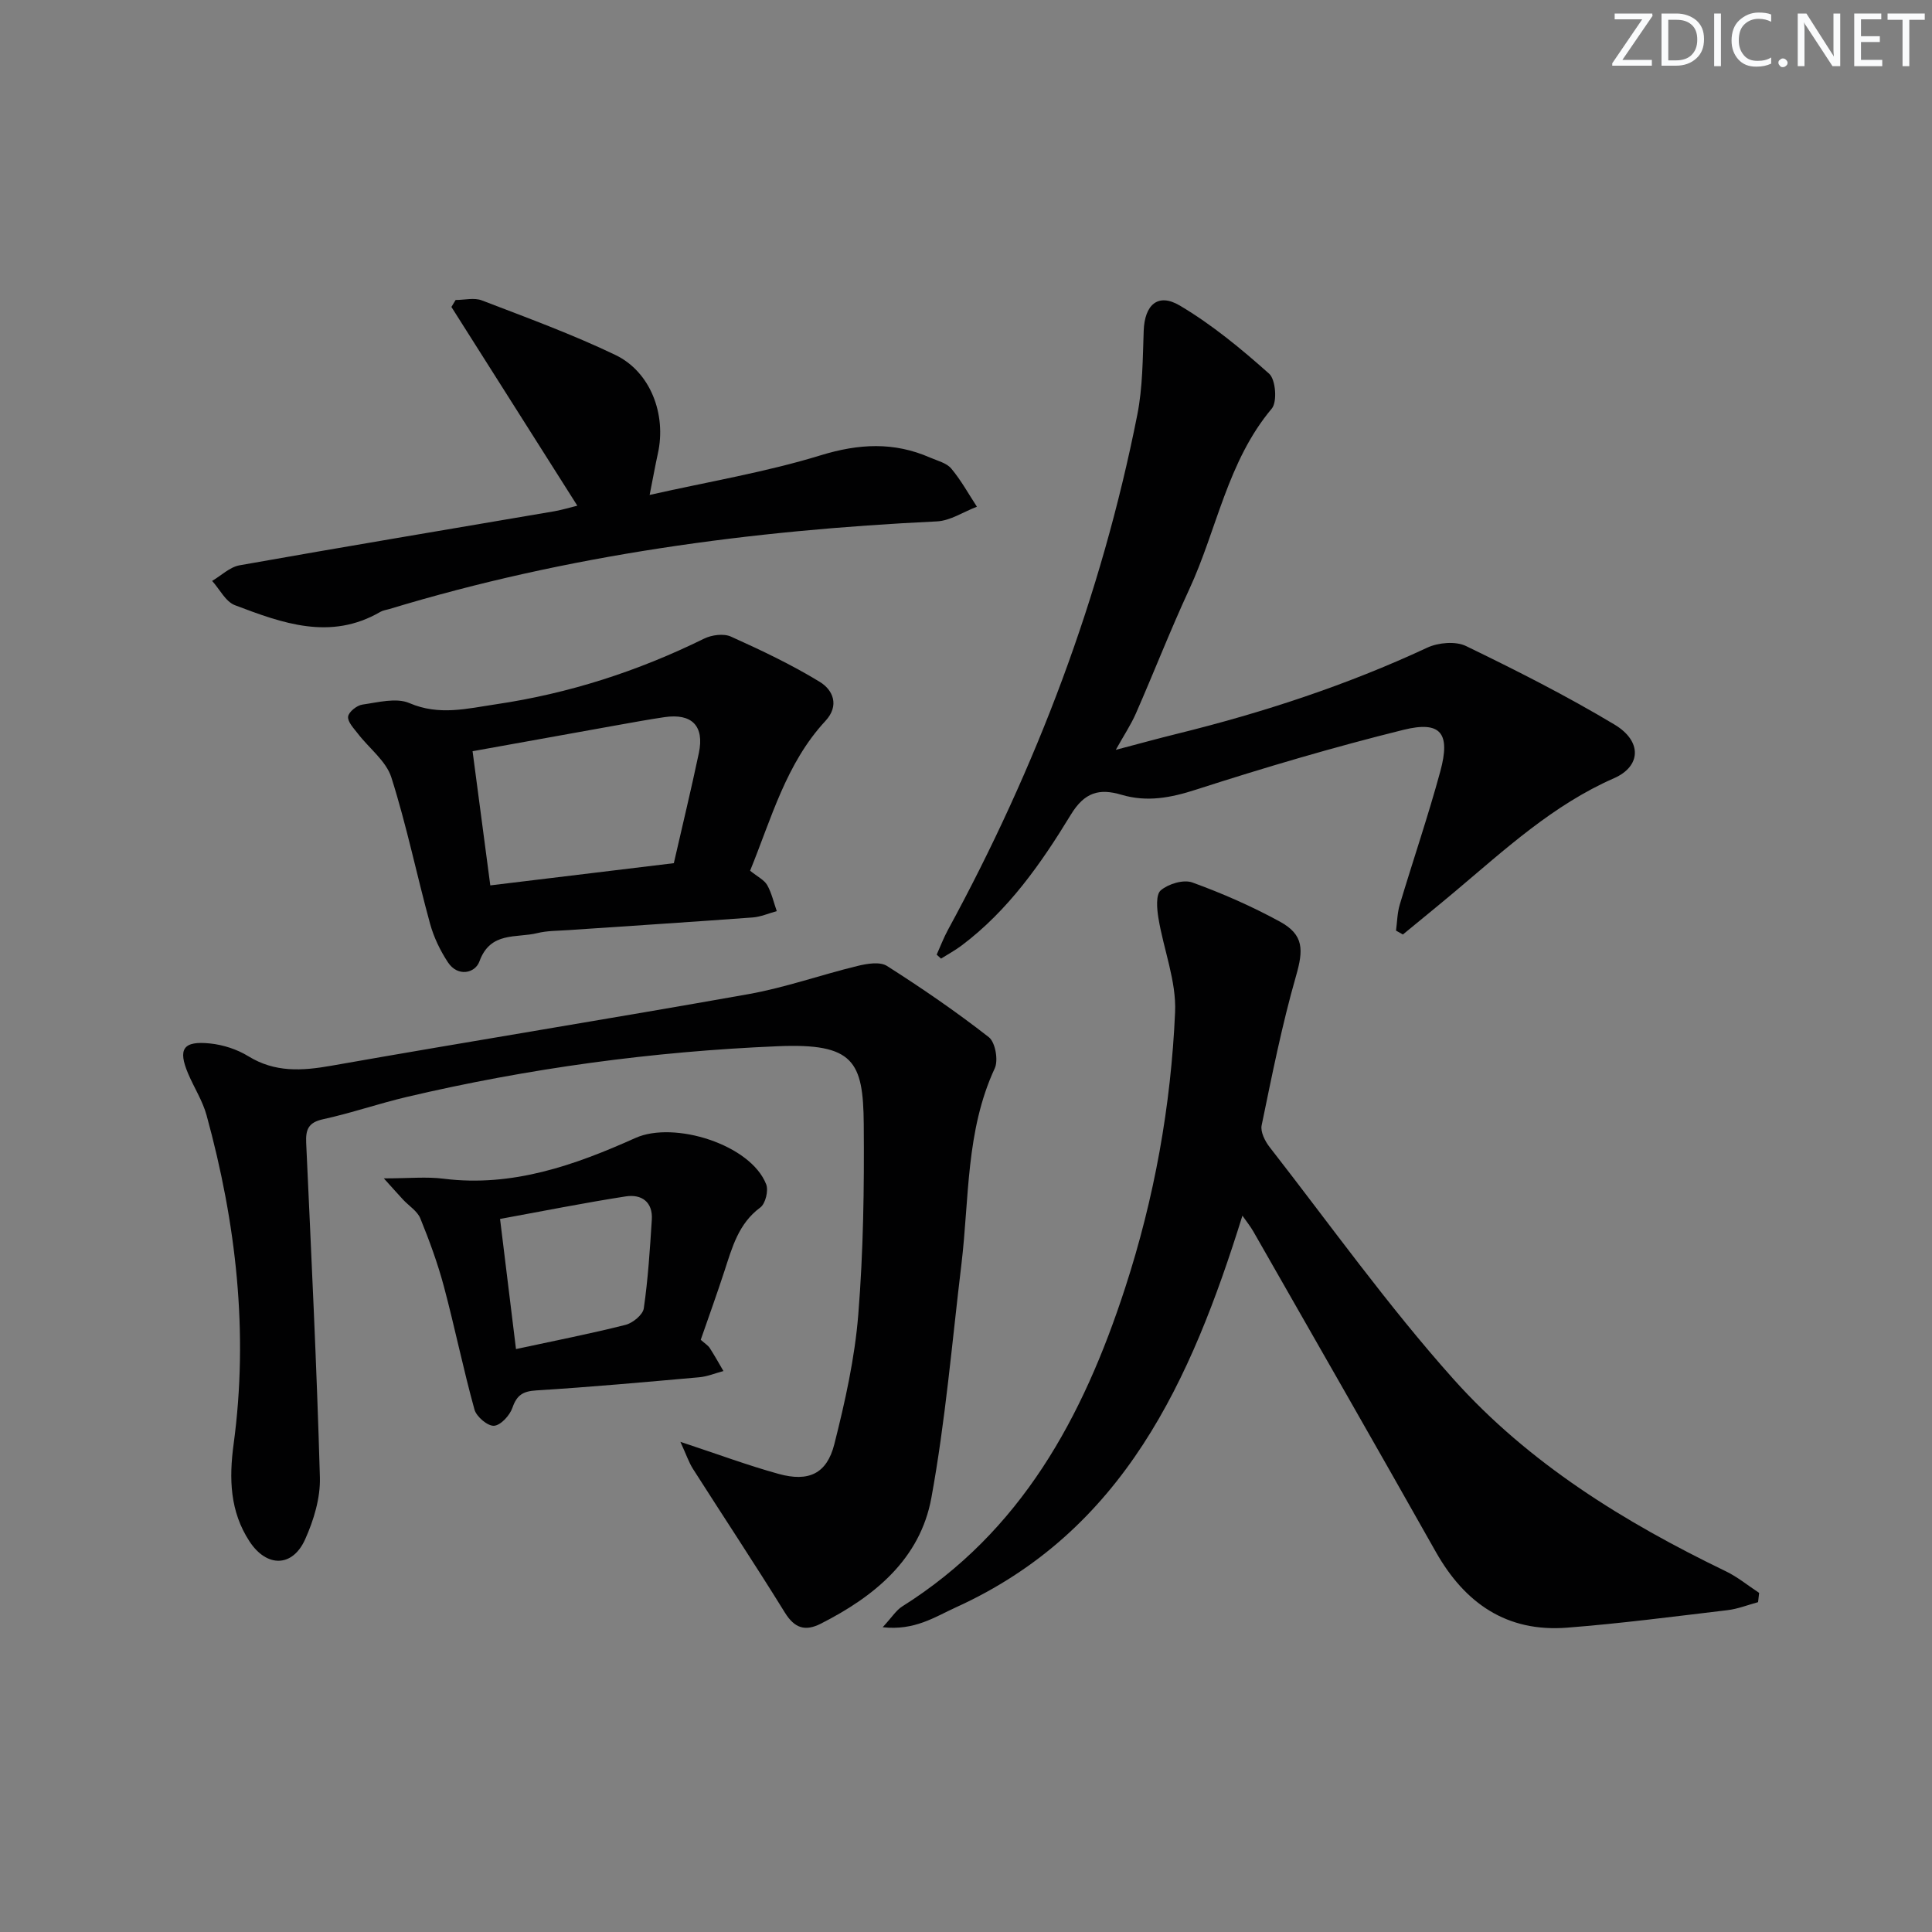
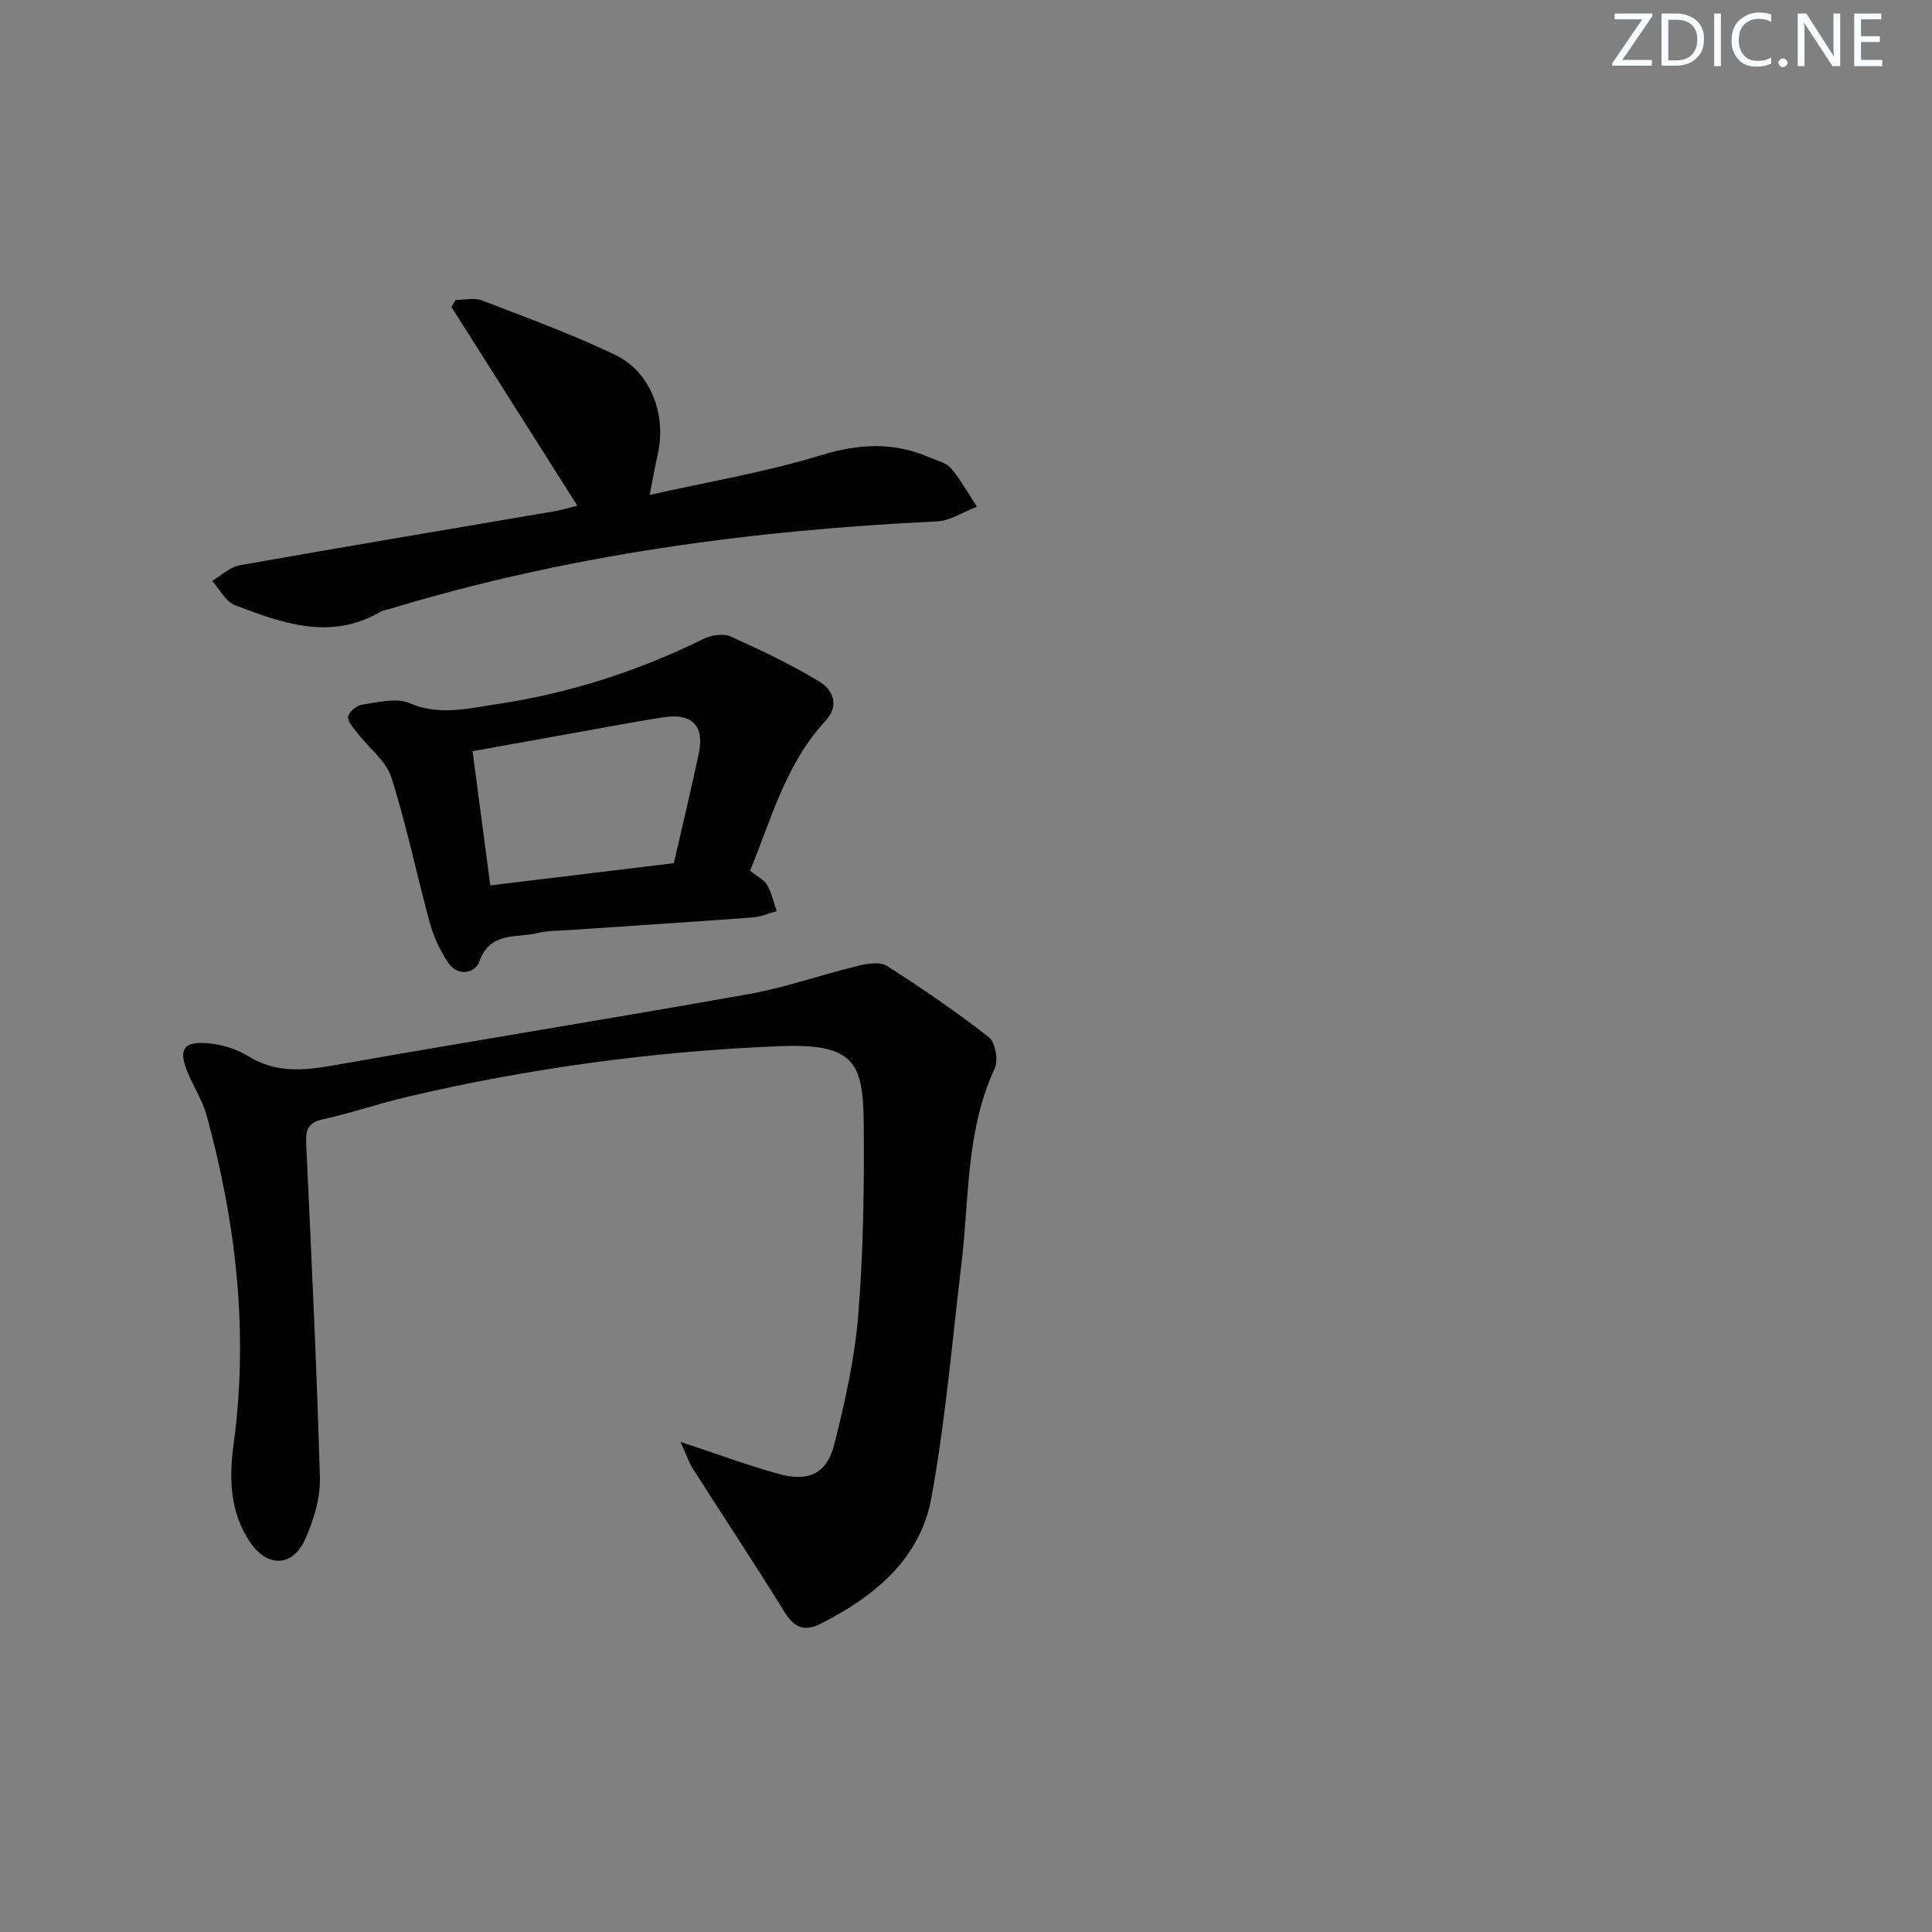
<svg xmlns="http://www.w3.org/2000/svg" enable-background="new 0 0 400 400" viewBox="0 0 400 400">
  <rect x="0" y="0" width="400" height="400" fill="#808080" stroke="none" />
  <g fill="#fafbfc">
    <path d="m342.2 3.2-6.3 9.2h6.1v1.2h-8.2v-.5l6.2-9.1h-5.7v-1.2h7.8v.4z" />
    <path d="m344 13.7v-10.9h3.1c1.6 0 3 .5 4.1 1.4 1.1 1 1.6 2.2 1.6 3.9s-.5 3-1.6 4-2.5 1.5-4.2 1.5h-3zm1.4-9.6v8.4h1.6c1.4 0 2.5-.4 3.2-1.1.8-.8 1.2-1.8 1.2-3.2s-.4-2.4-1.2-3.1-1.8-1-3.1-1z" />
    <path d="m356.3 2.8v10.9h-1.4v-10.9z" />
    <path d="m366.6 13.2c-.8.4-1.8.6-3 .6-1.6 0-2.8-.5-3.7-1.5s-1.4-2.3-1.4-3.9c0-1.7.5-3.2 1.6-4.2s2.4-1.6 4-1.6c1 0 1.9.1 2.6.4v1.5c-.8-.4-1.6-.6-2.6-.6-1.2 0-2.2.4-3 1.2s-1.1 1.9-1.1 3.3c0 1.3.4 2.3 1.1 3.1s1.6 1.1 2.8 1.1c1.1 0 2-.2 2.8-.7v1.3z" />
    <path d="m368.2 13c0-.3.1-.5.3-.6.2-.2.4-.3.6-.3.3 0 .5.1.7.3s.3.4.3.6-.1.5-.3.6c-.2.2-.4.3-.7.3s-.5-.1-.6-.3c-.2-.2-.3-.4-.3-.6z" />
    <path d="m381.1 13.7h-1.7l-5.5-8.4c-.2-.2-.3-.5-.4-.7 0 .2.1.8.1 1.5v7.6h-1.4v-10.9h1.8l5.3 8.3c.3.4.4.6.4.8 0-.3-.1-.8-.1-1.6v-7.5h1.4v10.9z" />
    <path d="m389.7 13.7h-5.8v-10.9h5.6v1.2h-4.2v3.5h3.9v1.2h-3.9v3.7h4.4z" />
-     <path d="m398.4 4.1h-3.1v9.6h-1.4v-9.6h-3.1v-1.3h7.7v1.3z" />
  </g>
  <path d="m140.87 298.52c7.84 2.59 14.01 4.89 20.35 6.64 6.19 1.71 9.97-.03 11.52-6.16 2.23-8.82 4.24-17.83 4.96-26.86 1.05-13.08 1.24-26.27 1.13-39.41-.11-13-2.08-16.78-17.77-16.12-25.9 1.08-51.59 4.56-76.88 10.51-5.81 1.37-11.48 3.34-17.31 4.61-3.03.66-3.6 2.14-3.48 4.86 1.05 23.09 2.19 46.18 2.84 69.28.12 4.27-1.27 8.86-3.05 12.82-2.61 5.84-7.96 5.86-11.51.46-4.08-6.21-4.27-13.04-3.3-20.18 3.12-23.08.53-45.74-5.6-68.06-.82-3-2.59-5.73-3.82-8.63-2.16-5.1-1.04-6.82 4.55-6.24 2.71.28 5.59 1.21 7.91 2.64 5.53 3.4 11.11 3.04 17.18 1.97 28.78-5.08 57.63-9.71 86.4-14.83 7.63-1.36 15.03-4.01 22.59-5.84 1.94-.47 4.6-.92 6.06.01 7.23 4.6 14.33 9.47 21.09 14.75 1.34 1.05 2 4.78 1.22 6.45-6.01 12.95-5.26 26.95-6.9 40.57-1.94 16.14-3.3 32.39-6.22 48.35-2.32 12.68-11.78 20.42-22.9 26.06-3.22 1.63-5.42.95-7.43-2.3-6.2-10.02-12.71-19.84-19.04-29.77-.83-1.31-1.33-2.83-2.59-5.58z" fill="#010102" />
-   <path d="m363.99 331.71c-2.11.57-4.2 1.41-6.35 1.66-11.05 1.31-22.09 2.76-33.18 3.62-12.48.98-21.17-5.03-27.2-15.71-12.49-22.15-25.15-44.21-37.76-66.3-.62-1.08-1.41-2.06-2.27-3.29-10.63 34.1-24.53 65.3-59.35 81.11-4.33 1.97-8.51 4.84-15.13 4.1 1.93-2.09 2.79-3.51 4.04-4.3 24.66-15.51 37.43-39.14 46.15-65.93 6.07-18.64 9.49-37.68 10.35-57.11.28-6.43-2.38-12.96-3.45-19.48-.32-1.92-.57-4.86.49-5.75 1.58-1.34 4.71-2.29 6.54-1.62 6.21 2.25 12.33 4.94 18.13 8.11 5 2.73 4.87 5.88 3.32 11.27-2.91 10.15-4.97 20.55-7.11 30.9-.28 1.34.69 3.27 1.64 4.49 12.57 16.13 24.49 32.86 38.1 48.08 15.58 17.41 35.35 29.61 56.35 39.75 2.45 1.18 4.61 2.97 6.91 4.48-.07.64-.15 1.28-.22 1.92z" fill="#010102" />
-   <path d="m193.93 197.65c.78-1.73 1.45-3.52 2.36-5.18 18.29-33.62 31.74-69.04 39.18-106.62 1.12-5.65 1.11-11.56 1.32-17.36.19-5.36 2.93-7.93 7.49-5.22 6.64 3.94 12.71 8.95 18.49 14.11 1.35 1.21 1.7 5.82.54 7.21-9.21 10.96-11.34 25.03-17.11 37.47-3.91 8.44-7.28 17.12-11.02 25.64-1.05 2.39-2.52 4.59-4.17 7.55 4.6-1.21 8.68-2.34 12.79-3.35 17.77-4.39 35.07-10.06 51.7-17.81 2.28-1.06 5.86-1.38 8.01-.34 10.43 5.05 20.81 10.3 30.75 16.26 5.79 3.47 5.49 8.66-.09 11.11-12.59 5.52-22.49 14.67-32.79 23.34-3.61 3.04-7.28 6.01-10.93 9.02-.47-.27-.95-.54-1.42-.81.24-1.79.26-3.65.77-5.36 2.76-9.22 5.88-18.34 8.4-27.61 2.15-7.91.11-10.51-7.61-8.6-14.46 3.58-28.77 7.81-42.95 12.38-5.26 1.7-10.15 2.63-15.44 1.07-4.59-1.36-7.65-.57-10.52 4.16-6.13 10.07-12.94 19.8-22.58 27.04-1.34 1.01-2.84 1.82-4.27 2.72-.32-.29-.61-.56-.9-.82z" fill="#010102" />
  <path d="m119.53 104.7c-8.91-14.06-17.49-27.6-26.07-41.15.29-.48.58-.96.87-1.44 1.83 0 3.86-.53 5.45.09 9.29 3.57 18.67 6.99 27.63 11.29 7.3 3.51 10.58 12.34 8.8 20.38-.53 2.4-.96 4.83-1.71 8.6 12.36-2.78 24.09-4.73 35.36-8.19 7.94-2.44 15.2-2.83 22.71.46 1.52.66 3.39 1.1 4.37 2.26 2.03 2.42 3.58 5.25 5.32 7.91-2.77 1.05-5.5 2.91-8.31 3.04-38.46 1.84-76.37 6.92-113.32 18.14-.64.19-1.34.27-1.9.6-10.32 6-20.29 2.33-30.09-1.39-1.93-.73-3.16-3.31-4.72-5.03 1.89-1.11 3.66-2.87 5.68-3.23 21.72-3.86 43.49-7.48 65.24-11.2 1.6-.29 3.16-.77 4.69-1.14z" fill="#010102" />
  <path d="m155.3 180.27c1.56 1.27 2.93 1.91 3.54 2.98.93 1.64 1.34 3.58 1.98 5.39-1.66.45-3.3 1.18-4.98 1.31-12.72.94-25.45 1.75-38.17 2.62-2.15.15-4.36.11-6.43.62-4.34 1.07-9.71-.41-11.98 5.86-.89 2.46-4.49 3.27-6.52.19-1.6-2.43-2.93-5.19-3.7-7.99-2.76-10.07-4.85-20.34-8.01-30.28-1.08-3.41-4.6-6.03-6.93-9.07-.85-1.1-2.14-2.43-2.03-3.52.1-.97 1.81-2.34 2.95-2.5 3.24-.46 7.02-1.48 9.74-.31 6.17 2.65 11.94 1.13 17.95.24 15.09-2.23 29.38-6.85 43.05-13.58 1.58-.78 4.06-1.11 5.57-.43 6.28 2.83 12.55 5.8 18.42 9.39 2.71 1.66 4.11 4.88 1.14 8.08-8.17 8.81-11.17 20.19-15.59 31zm-53.79 3.04c12.9-1.56 25.49-3.08 38-4.6 1.81-7.92 3.61-15.34 5.18-22.8 1.18-5.62-1.44-8.27-7.13-7.43-3.29.48-6.55 1.09-9.82 1.67-9.88 1.77-19.76 3.55-29.9 5.38 1.22 9.27 2.37 17.98 3.67 27.78z" fill="#010102" />
-   <path d="m145.08 277.39c.91.81 1.52 1.17 1.87 1.71 1 1.55 1.9 3.17 2.83 4.76-1.67.44-3.32 1.14-5.02 1.29-11.24 1-22.47 2.02-33.73 2.72-2.77.17-4.03.97-4.94 3.6-.55 1.58-2.42 3.63-3.81 3.72-1.31.09-3.63-1.87-4.04-3.34-2.34-8.44-4.08-17.04-6.34-25.51-1.28-4.79-3-9.48-4.87-14.07-.62-1.53-2.36-2.59-3.57-3.89-.99-1.06-1.94-2.15-3.99-4.41 5.23 0 8.85-.38 12.37.07 14.25 1.79 27.19-2.81 39.73-8.44 7.99-3.58 23.85 1.35 27.06 9.6.51 1.3-.15 4.01-1.21 4.79-4.54 3.35-5.83 8.28-7.43 13.16-1.54 4.72-3.22 9.38-4.91 14.24zm-38.25 1.92c8.1-1.75 15.44-3.18 22.67-5.01 1.51-.38 3.6-2.09 3.79-3.42.88-6.07 1.27-12.22 1.66-18.35.24-3.7-2.14-5.33-5.39-4.83-8.63 1.34-17.21 3.06-26.03 4.67 1.16 9.39 2.22 18.07 3.3 26.94z" fill="#010102" />
</svg>